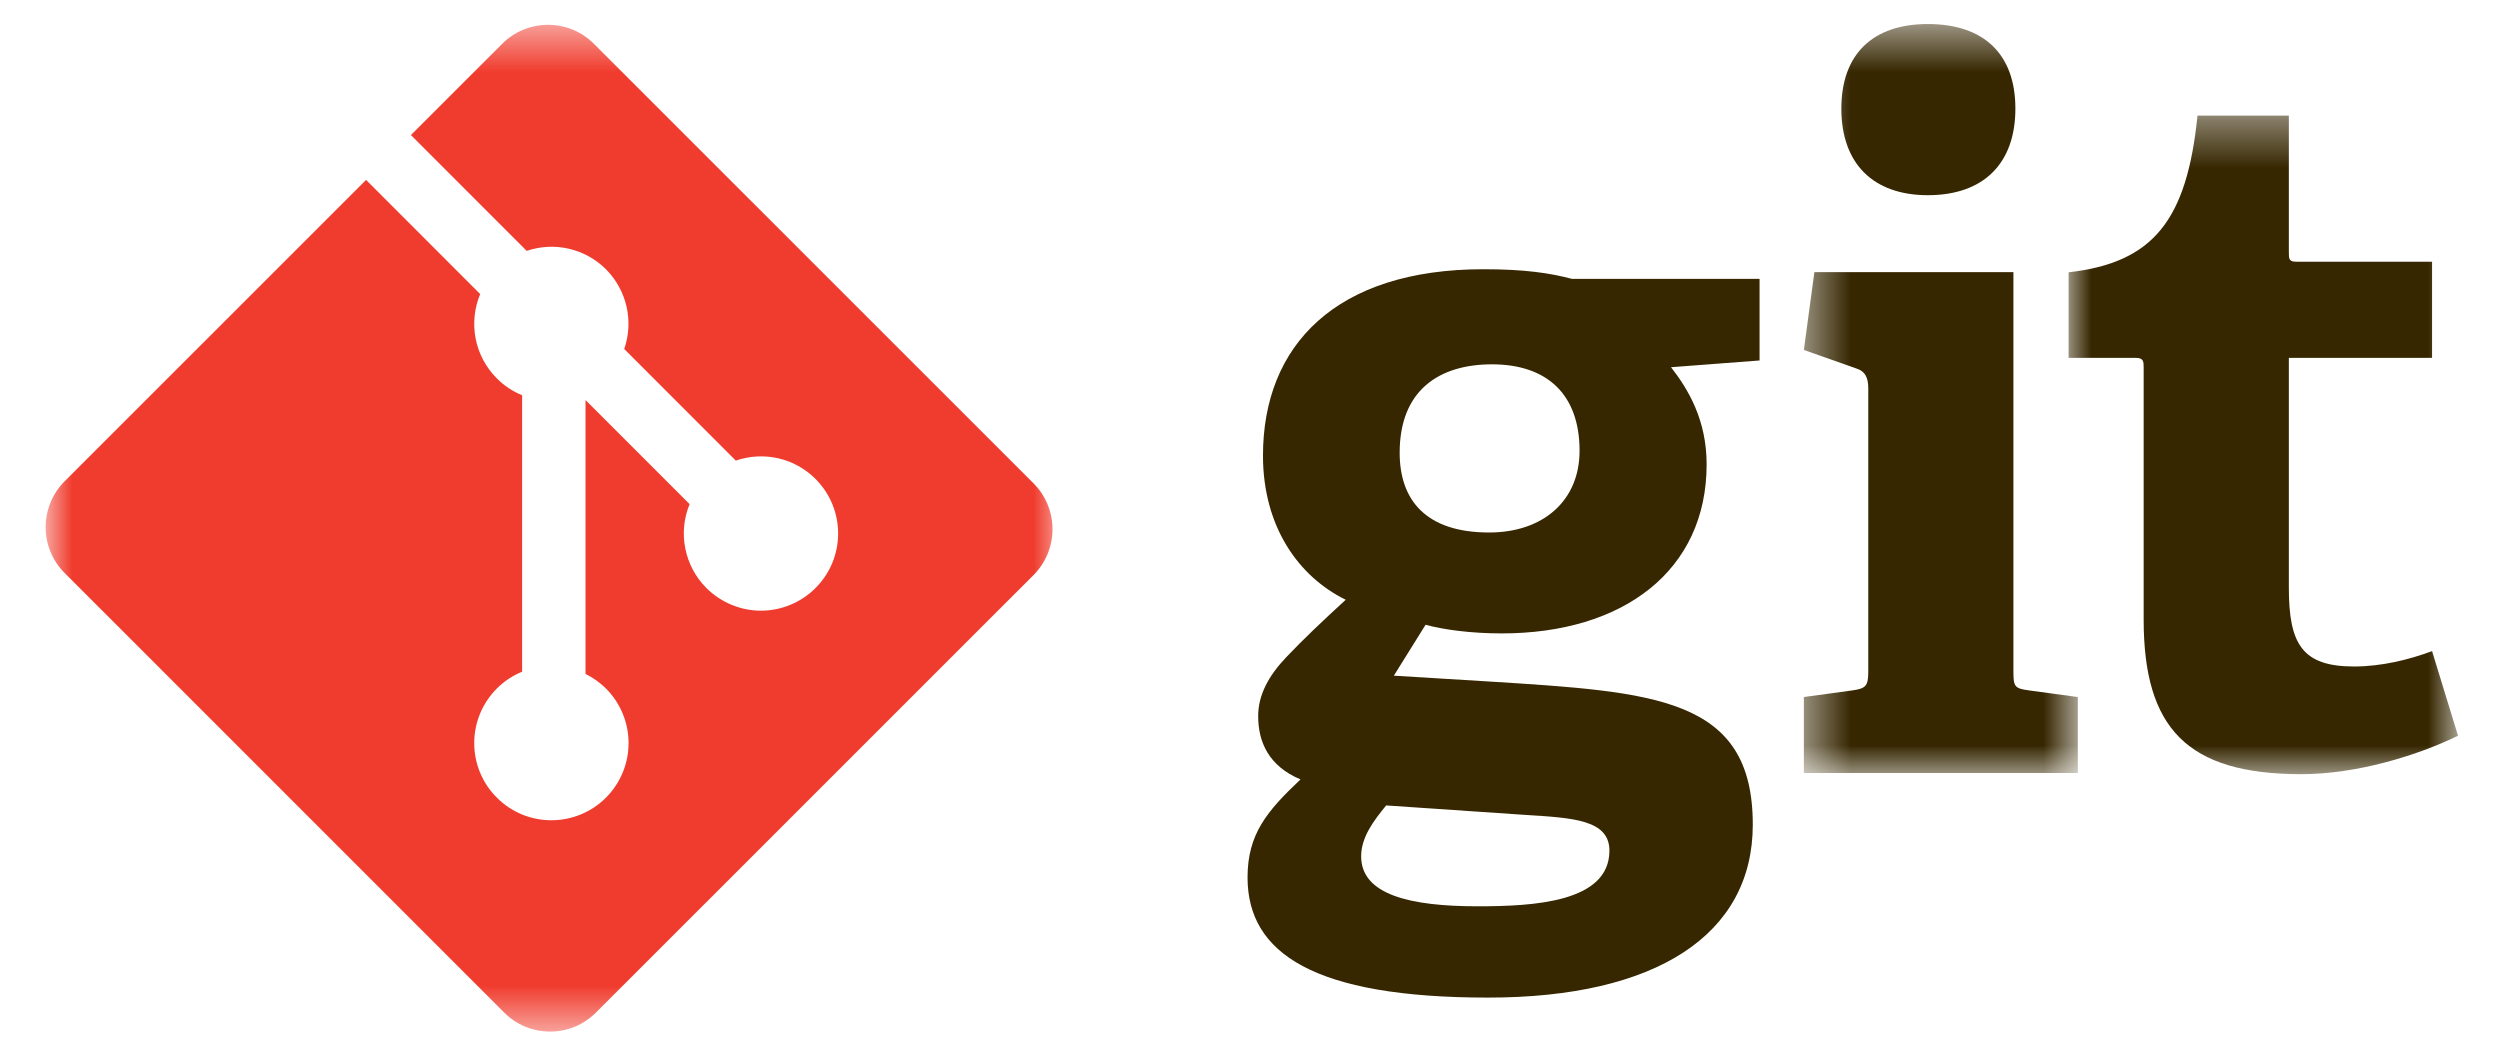
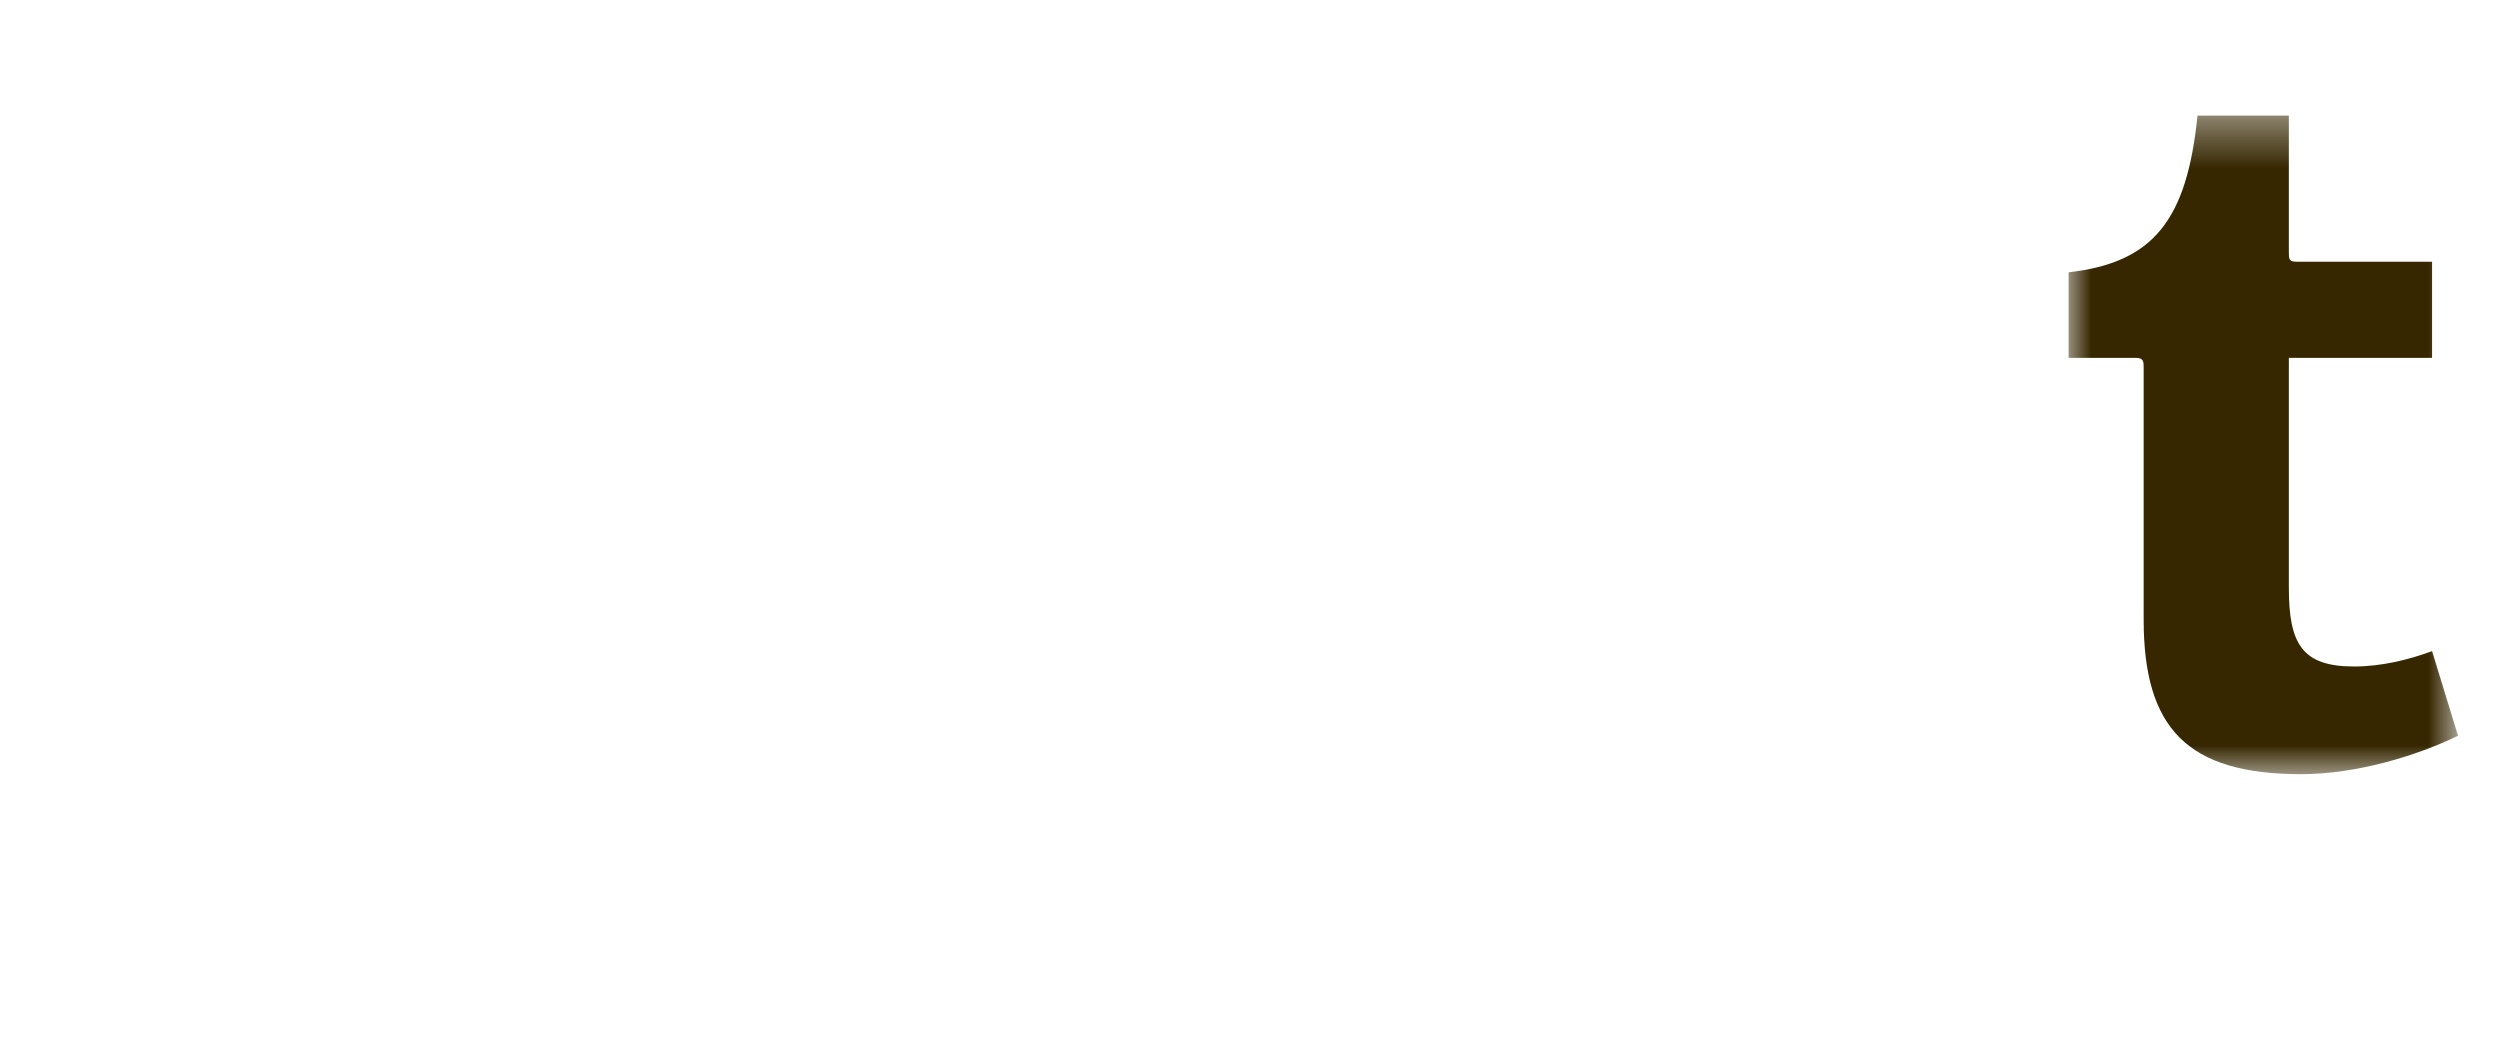
<svg xmlns="http://www.w3.org/2000/svg" width="52" height="22" viewBox="0 0 52 22" fill="none">
  <g id="Group 427320980">
-     <path id="Vector" d="M31.033 7.578C29.933 7.578 29.113 8.118 29.113 9.417C29.113 10.396 29.652 11.076 30.974 11.076C32.094 11.076 32.855 10.417 32.855 9.377C32.855 8.198 32.174 7.578 31.033 7.578ZM28.832 16.753C28.572 17.072 28.312 17.412 28.312 17.812C28.312 18.611 29.332 18.851 30.733 18.851C31.895 18.851 33.476 18.77 33.476 17.693C33.476 17.052 32.715 17.012 31.754 16.952L28.832 16.753ZM34.757 7.638C35.117 8.098 35.498 8.738 35.498 9.658C35.498 11.875 33.757 13.175 31.235 13.175C30.593 13.175 30.013 13.095 29.652 12.995L28.992 14.054L30.953 14.174C34.417 14.394 36.458 14.495 36.458 17.152C36.458 19.45 34.437 20.75 30.953 20.75C27.331 20.75 25.949 19.83 25.949 18.251C25.949 17.351 26.35 16.873 27.051 16.212C26.389 15.934 26.17 15.434 26.17 14.894C26.17 14.454 26.389 14.054 26.75 13.674C27.111 13.294 27.511 12.915 27.991 12.475C27.011 11.995 26.27 10.956 26.27 9.476C26.27 7.178 27.791 5.6 30.854 5.6C31.714 5.6 32.235 5.679 32.696 5.8H36.599V7.498L34.758 7.638" fill="#362701" />
    <g id="Clip path group">
      <mask id="mask0_4442_13690" style="mask-type:luminance" maskUnits="userSpaceOnUse" x="37" y="0" width="7" height="17">
        <g id="a">
-           <path id="Vector_2" d="M37.484 0.5H43.229V16.173H37.484V0.5Z" fill="white" />
-         </g>
+           </g>
      </mask>
      <g mask="url(#mask0_4442_13690)">
        <g id="Group">
          <path id="Vector_3" d="M40.099 4.06C38.959 4.06 38.3 3.4 38.3 2.259C38.3 1.12 38.959 0.5 40.099 0.5C41.26 0.5 41.92 1.12 41.92 2.259C41.92 3.4 41.26 4.06 40.099 4.06ZM37.52 16.078V14.498L38.539 14.359C38.819 14.319 38.86 14.259 38.86 13.958V8.079C38.86 7.86 38.8 7.719 38.599 7.66L37.52 7.279L37.739 5.66H41.879V13.958C41.879 14.28 41.899 14.319 42.2 14.36L43.219 14.499V16.078L37.52 16.078Z" fill="#362701" />
        </g>
      </g>
    </g>
    <g id="Clip path group_2">
      <mask id="mask1_4442_13690" style="mask-type:luminance" maskUnits="userSpaceOnUse" x="43" y="2" width="9" height="15">
        <g id="b">
          <path id="Vector_4" d="M43 2.387H51.127V16.173H43V2.387Z" fill="white" />
        </g>
      </mask>
      <g mask="url(#mask1_4442_13690)">
        <g id="Group_2">
          <path id="Vector_5" d="M51.127 15.303C50.267 15.723 49.008 16.103 47.867 16.103C45.488 16.103 44.588 15.144 44.588 12.883V7.644C44.588 7.524 44.588 7.444 44.427 7.444H43.027V5.664C44.788 5.464 45.488 4.584 45.708 2.404H47.608V5.244C47.608 5.384 47.608 5.444 47.767 5.444H50.587V7.444H47.608V12.223C47.608 13.403 47.888 13.863 48.968 13.863C49.528 13.863 50.107 13.723 50.587 13.543L51.127 15.303Z" fill="#362701" />
        </g>
      </g>
    </g>
    <g id="Clip path group_3">
      <mask id="mask2_4442_13690" style="mask-type:luminance" maskUnits="userSpaceOnUse" x="0" y="0" width="23" height="22">
        <g id="c">
-           <path id="Vector_6" d="M0.949 0.5H22.089V21.458H0.949V0.5Z" fill="white" />
+           <path id="Vector_6" d="M0.949 0.5H22.089H0.949V0.5Z" fill="white" />
        </g>
      </mask>
      <g mask="url(#mask2_4442_13690)">
        <g id="Group_3">
-           <path id="Vector_7" d="M21.497 10.053L12.353 0.911C12.228 0.785 12.079 0.686 11.916 0.618C11.752 0.551 11.577 0.516 11.399 0.516C11.222 0.516 11.047 0.551 10.883 0.618C10.72 0.686 10.571 0.785 10.446 0.911L8.547 2.809L10.955 5.218C11.239 5.122 11.543 5.106 11.834 5.174C12.126 5.242 12.392 5.39 12.604 5.601C12.816 5.814 12.964 6.083 13.032 6.376C13.099 6.669 13.082 6.975 12.984 7.259L15.305 9.581C15.589 9.482 15.896 9.466 16.189 9.533C16.482 9.6 16.75 9.749 16.963 9.962C17.112 10.111 17.23 10.288 17.311 10.482C17.392 10.677 17.433 10.886 17.433 11.097C17.433 11.307 17.392 11.516 17.311 11.711C17.23 11.905 17.112 12.082 16.963 12.231C16.814 12.38 16.637 12.498 16.442 12.579C16.247 12.66 16.039 12.702 15.828 12.702C15.617 12.702 15.408 12.66 15.214 12.579C15.019 12.498 14.842 12.38 14.693 12.231C14.469 12.007 14.317 11.722 14.255 11.411C14.192 11.101 14.223 10.779 14.344 10.486L12.179 8.321V14.018C12.336 14.095 12.479 14.198 12.604 14.321C12.905 14.622 13.074 15.031 13.074 15.456C13.074 15.882 12.905 16.29 12.604 16.591C11.976 17.218 10.96 17.218 10.335 16.591C10.185 16.442 10.067 16.266 9.986 16.071C9.905 15.876 9.864 15.667 9.864 15.456C9.864 15.245 9.905 15.037 9.986 14.842C10.067 14.647 10.185 14.47 10.335 14.321C10.484 14.171 10.663 14.052 10.86 13.971V8.221C10.663 8.141 10.484 8.022 10.335 7.871C10.109 7.646 9.956 7.359 9.894 7.047C9.833 6.734 9.865 6.41 9.988 6.117L7.614 3.742L1.344 10.011C1.219 10.136 1.12 10.285 1.052 10.449C0.984 10.612 0.949 10.788 0.949 10.965C0.949 11.142 0.984 11.317 1.052 11.481C1.12 11.645 1.219 11.793 1.344 11.918L10.488 21.062C10.613 21.187 10.762 21.287 10.925 21.355C11.089 21.422 11.264 21.457 11.442 21.457C11.619 21.457 11.794 21.422 11.958 21.355C12.121 21.287 12.27 21.187 12.395 21.062L21.497 11.962C21.75 11.709 21.892 11.365 21.892 11.008C21.892 10.65 21.75 10.306 21.497 10.053Z" fill="#F03C2E" />
-         </g>
+           </g>
      </g>
    </g>
  </g>
</svg>